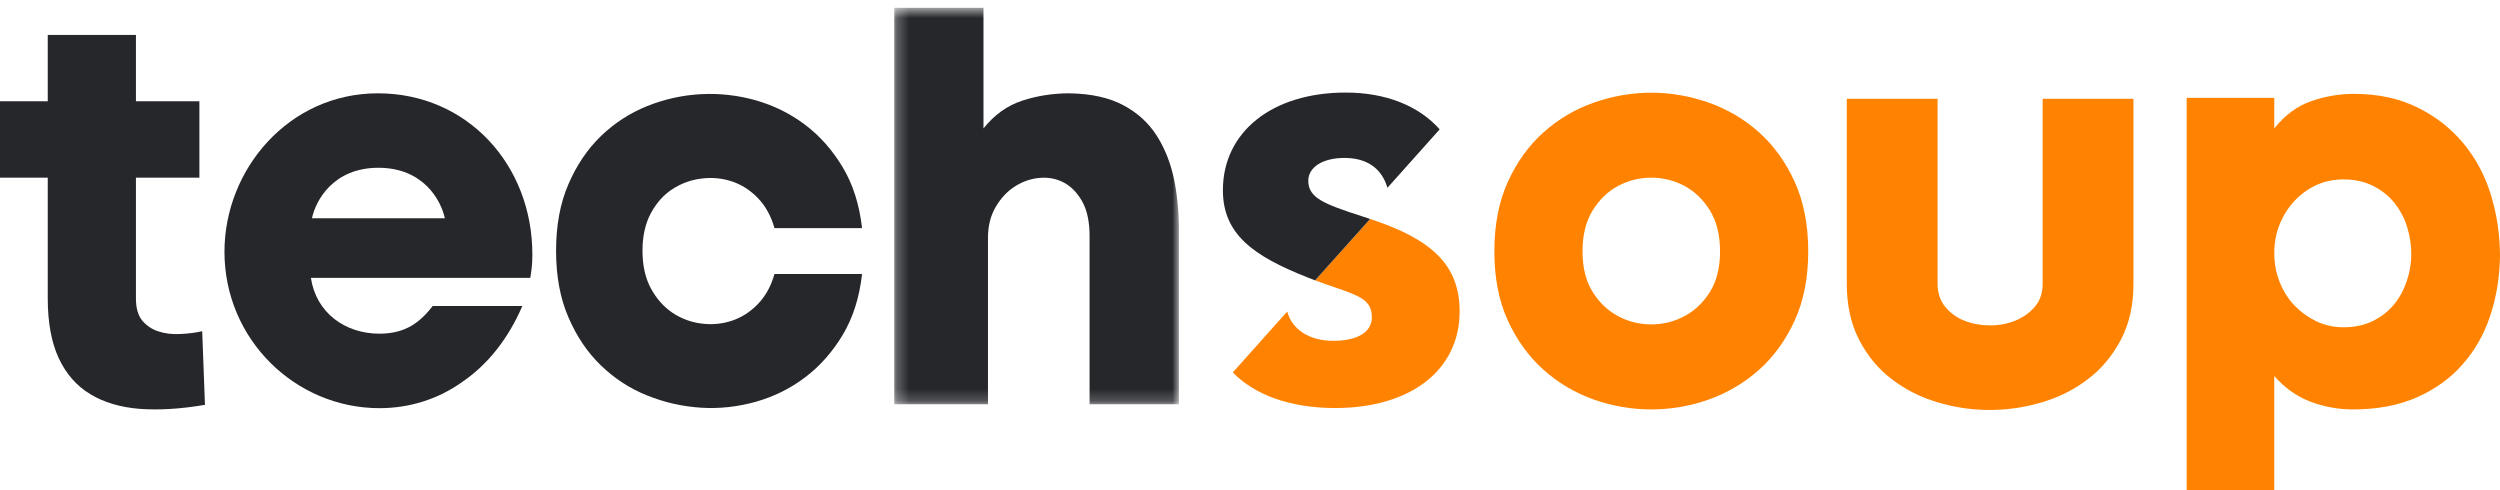
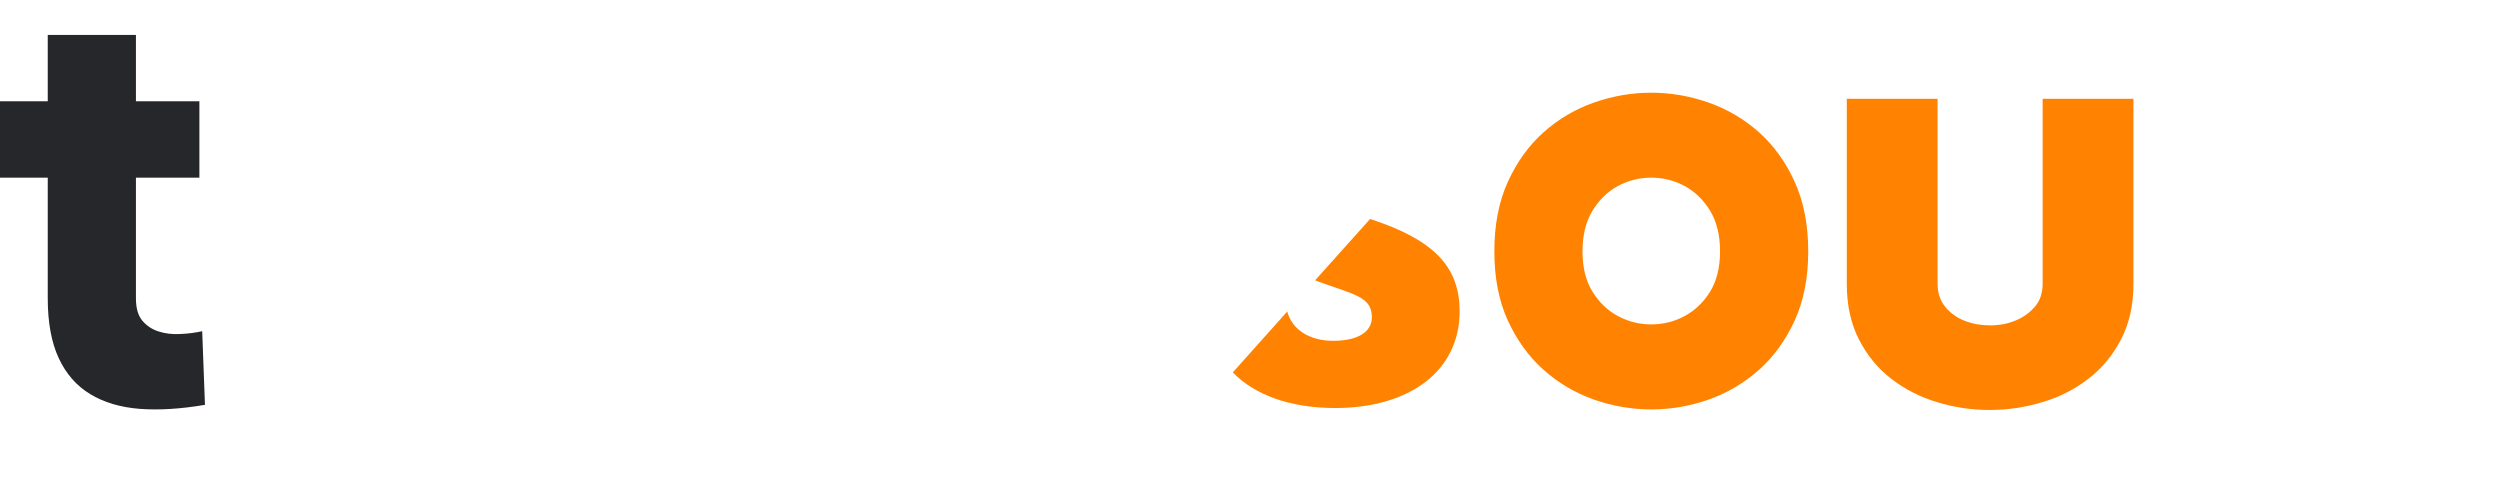
<svg xmlns="http://www.w3.org/2000/svg" xmlns:xlink="http://www.w3.org/1999/xlink" width="209px" height="41px" viewBox="0 0 209 41">
  <title>logo ts copy</title>
  <desc>Created with Sketch.</desc>
  <defs>
-     <polygon id="path-1" points="0.252 0.651 24.056 0.651 24.056 33.798 0.252 33.798" />
-   </defs>
+     </defs>
  <g id="logo-ts-copy" stroke="none" stroke-width="1" fill="none" fill-rule="evenodd">
    <g id="logo-ts">
      <g id="Group-20">
        <path d="M132.299,21.01 C132.299,22.373 132.578,23.499 133.141,24.397 C133.705,25.301 134.416,25.975 135.276,26.433 C136.138,26.89 137.064,27.119 138.045,27.119 C139.035,27.119 139.961,26.89 140.813,26.433 C141.673,25.975 142.391,25.301 142.956,24.397 C143.513,23.499 143.796,22.373 143.796,21.01 C143.796,19.655 143.513,18.521 142.956,17.601 C142.391,16.689 141.673,15.999 140.813,15.54 C139.961,15.083 139.035,14.854 138.045,14.854 C137.064,14.854 136.138,15.083 135.276,15.54 C134.416,15.999 133.705,16.689 133.141,17.601 C132.578,18.521 132.299,19.655 132.299,21.01 M151.168,21.01 C151.168,23.224 150.789,25.147 150.039,26.791 C149.288,28.435 148.294,29.808 147.061,30.911 C145.823,32.014 144.419,32.84 142.855,33.4 C141.29,33.95 139.692,34.227 138.045,34.227 C136.405,34.227 134.8,33.95 133.234,33.4 C131.67,32.84 130.267,32.014 129.036,30.911 C127.795,29.808 126.808,28.435 126.052,26.791 C125.3,25.147 124.928,23.224 124.928,21.01 C124.928,18.801 125.3,16.867 126.052,15.208 C126.808,13.551 127.795,12.173 129.036,11.066 C130.267,9.963 131.67,9.133 133.234,8.581 C134.8,8.032 136.405,7.75 138.045,7.75 C139.692,7.75 141.29,8.032 142.855,8.581 C144.419,9.133 145.823,9.963 147.061,11.066 C148.294,12.173 149.288,13.551 150.039,15.208 C150.789,16.867 151.168,18.801 151.168,21.01" id="Fill-1" fill="#FF8300" />
        <path d="M166.326,34.273 C164.821,34.273 163.353,34.053 161.938,33.619 C160.515,33.195 159.245,32.541 158.116,31.672 C156.994,30.815 156.093,29.716 155.413,28.389 C154.732,27.061 154.392,25.513 154.392,23.752 L154.392,8.26 L161.982,8.26 L161.982,23.706 C161.982,24.484 162.192,25.129 162.623,25.653 C163.051,26.176 163.595,26.565 164.241,26.818 C164.894,27.071 165.6,27.201 166.37,27.201 C167.14,27.201 167.856,27.067 168.501,26.795 C169.155,26.525 169.695,26.136 170.125,25.63 C170.555,25.125 170.765,24.484 170.765,23.706 L170.765,8.26 L178.357,8.26 L178.357,23.752 C178.357,25.513 178.005,27.061 177.314,28.389 C176.617,29.716 175.707,30.815 174.579,31.672 C173.459,32.541 172.176,33.195 170.744,33.619 C169.311,34.053 167.837,34.273 166.326,34.273" id="Fill-3" fill="#FF8300" />
-         <path d="M195.908,14.999 C195.092,14.999 194.343,15.157 193.649,15.47 C192.962,15.788 192.352,16.228 191.816,16.797 C191.288,17.366 190.876,18.02 190.578,18.762 C190.275,19.507 190.13,20.3 190.13,21.154 C190.13,22.007 190.275,22.811 190.578,23.57 C190.876,24.325 191.288,24.984 191.816,25.535 C192.352,26.087 192.962,26.525 193.649,26.861 C194.343,27.189 195.092,27.36 195.908,27.36 C196.843,27.36 197.662,27.184 198.367,26.838 C199.071,26.493 199.658,26.034 200.13,25.465 C200.602,24.895 200.954,24.237 201.205,23.5 C201.453,22.761 201.584,22.007 201.584,21.248 C201.584,20.49 201.468,19.734 201.237,18.978 C200.997,18.216 200.646,17.548 200.176,16.965 C199.705,16.381 199.112,15.905 198.389,15.541 C197.668,15.181 196.843,14.999 195.908,14.999 M196.704,34.227 C195.445,34.227 194.255,34.002 193.108,33.565 C191.97,33.116 190.973,32.406 190.13,31.432 L190.13,40.998 L182.806,40.998 L182.806,8.18 L190.13,8.18 L190.13,10.735 C191.01,9.633 192.033,8.871 193.209,8.459 C194.376,8.053 195.573,7.848 196.797,7.848 C198.795,7.848 200.565,8.226 202.101,8.984 C203.63,9.74 204.916,10.744 205.945,11.991 C206.981,13.238 207.75,14.682 208.25,16.324 C208.749,17.966 209,19.67 209,21.439 C208.972,23.206 208.69,24.867 208.18,26.41 C207.662,27.959 206.894,29.309 205.876,30.458 C204.865,31.617 203.597,32.531 202.079,33.204 C200.559,33.886 198.769,34.227 196.704,34.227" id="Fill-5" fill="#FF8300" />
        <path d="M114.632,18.337 L114.542,18.305 L109.942,23.436 C110.515,23.657 111.05,23.839 111.534,24.003 C113.776,24.763 114.686,25.13 114.686,26.537 C114.686,27.761 113.481,28.493 111.463,28.493 C109.467,28.493 108.021,27.556 107.611,26.044 L103.062,31.134 C104.885,33.024 107.894,34.111 111.614,34.111 C117.933,34.111 122.025,30.939 122.025,26.039 C122.025,22.293 119.879,20.065 114.632,18.337" id="Fill-7" fill="#FF8300" />
        <path d="M11.669,34.18 C10.057,34.05 8.677,33.64 7.54,32.947 C6.395,32.257 5.521,31.251 4.91,29.944 C4.299,28.628 3.992,26.96 3.992,24.942 L3.992,14.854 L9.67592593e-05,14.854 L9.67592593e-05,8.464 L3.992,8.464 L3.992,2.918 L11.364,2.921 L11.364,8.464 L16.669,8.464 L16.669,14.854 L11.364,14.854 L11.364,24.942 C11.364,25.764 11.544,26.386 11.904,26.815 C12.265,27.236 12.719,27.544 13.267,27.712 C13.812,27.889 14.413,27.959 15.07,27.923 C15.728,27.895 16.338,27.817 16.904,27.688 L17.135,33.844 C15.103,34.19 13.279,34.302 11.669,34.18" id="Fill-9" fill="#25272B" />
-         <path d="M72.069,22.906 C71.847,24.867 71.31,26.564 70.449,28 C69.588,29.433 68.541,30.616 67.3,31.55 C66.069,32.484 64.697,33.158 63.195,33.586 C61.694,34.007 60.166,34.18 58.622,34.085 C57.069,33.986 55.569,33.652 54.11,33.063 C52.658,32.484 51.366,31.644 50.241,30.553 C49.112,29.467 48.204,28.124 47.519,26.525 C46.83,24.938 46.487,23.083 46.487,20.963 C46.487,18.853 46.83,16.992 47.519,15.401 C48.204,13.809 49.112,12.463 50.241,11.374 C51.366,10.287 52.658,9.45 54.11,8.866 C55.569,8.284 57.069,7.951 58.622,7.872 C60.166,7.792 61.694,7.966 63.195,8.389 C64.697,8.82 66.069,9.498 67.3,10.426 C68.541,11.36 69.588,12.542 70.449,13.98 C71.31,15.415 71.847,17.114 72.069,19.071 L64.746,19.071 C64.463,18.063 63.999,17.223 63.361,16.559 C62.718,15.896 61.99,15.432 61.176,15.162 C60.361,14.896 59.518,14.816 58.642,14.929 C57.764,15.036 56.959,15.33 56.226,15.802 C55.491,16.278 54.889,16.946 54.417,17.814 C53.949,18.683 53.712,19.733 53.712,20.963 C53.712,22.195 53.949,23.248 54.417,24.115 C54.889,24.984 55.491,25.656 56.226,26.152 C56.959,26.638 57.764,26.937 58.642,27.05 C59.518,27.161 60.361,27.084 61.176,26.815 C61.99,26.545 62.718,26.082 63.361,25.417 C63.999,24.756 64.463,23.915 64.746,22.906 L72.069,22.906 Z" id="Fill-11" fill="#25272B" />
        <g id="Group-15" transform="translate(74.505, 0)">
          <mask id="mask-2" fill="white">
            <use xlink:href="#path-1" />
          </mask>
          <g id="Clip-14" />
          <path d="M0.252,0.651 L7.714,0.651 L7.714,10.735 C8.622,9.599 9.701,8.825 10.955,8.414 C12.206,8.008 13.519,7.801 14.901,7.801 C16.709,7.83 18.213,8.162 19.403,8.796 C20.594,9.426 21.533,10.287 22.219,11.374 C22.907,12.463 23.394,13.718 23.676,15.139 C23.954,16.558 24.079,18.076 24.052,19.688 L24.052,33.798 L16.583,33.798 L16.583,19.734 C16.583,18.534 16.376,17.563 15.955,16.82 C15.531,16.078 15.005,15.55 14.382,15.237 C13.755,14.92 13.075,14.803 12.338,14.877 C11.603,14.957 10.923,15.204 10.297,15.615 C9.672,16.021 9.146,16.591 8.724,17.319 C8.302,18.044 8.09,18.898 8.09,19.874 L8.09,33.798 L0.252,33.798 L0.252,0.651 Z" id="Fill-13" fill="#25272B" mask="url(#mask-2)" />
        </g>
-         <path d="M37.19,18.249 C36.877,16.782 35.426,14.026 31.634,14.026 C27.845,14.026 26.387,16.782 26.08,18.249 L37.19,18.249 Z M43.667,25.584 C42.478,28.345 40.76,30.478 38.687,31.899 C36.66,33.366 34.234,34.123 31.725,34.123 C24.711,34.123 18.765,28.391 18.765,21.051 C18.765,14.155 24.142,7.801 31.591,7.801 C39.04,7.801 44.506,13.755 44.506,21.271 C44.506,22.248 44.418,22.65 44.332,23.228 L25.991,23.228 C26.432,26.161 28.858,27.896 31.725,27.896 C33.972,27.896 35.161,26.879 36.174,25.584 L43.667,25.584 Z" id="Fill-16" fill="#25272B" />
-         <path d="M112.5,7.738 C106.356,7.738 102.234,11.021 102.234,15.907 C102.234,19.597 104.816,21.418 109.286,23.182 C109.473,23.255 109.665,23.337 109.855,23.409 C109.891,23.423 109.916,23.428 109.944,23.436 L114.542,18.305 L113.859,18.079 L113.778,18.055 C110.72,17.058 109.373,16.555 109.373,15.114 C109.373,13.971 110.585,13.203 112.397,13.203 C114.253,13.203 115.495,14.054 115.98,15.668 L115.992,15.696 L120.357,10.813 C118.6,8.836 115.847,7.738 112.5,7.738" id="Fill-18" fill="#25272B" />
      </g>
    </g>
  </g>
</svg>